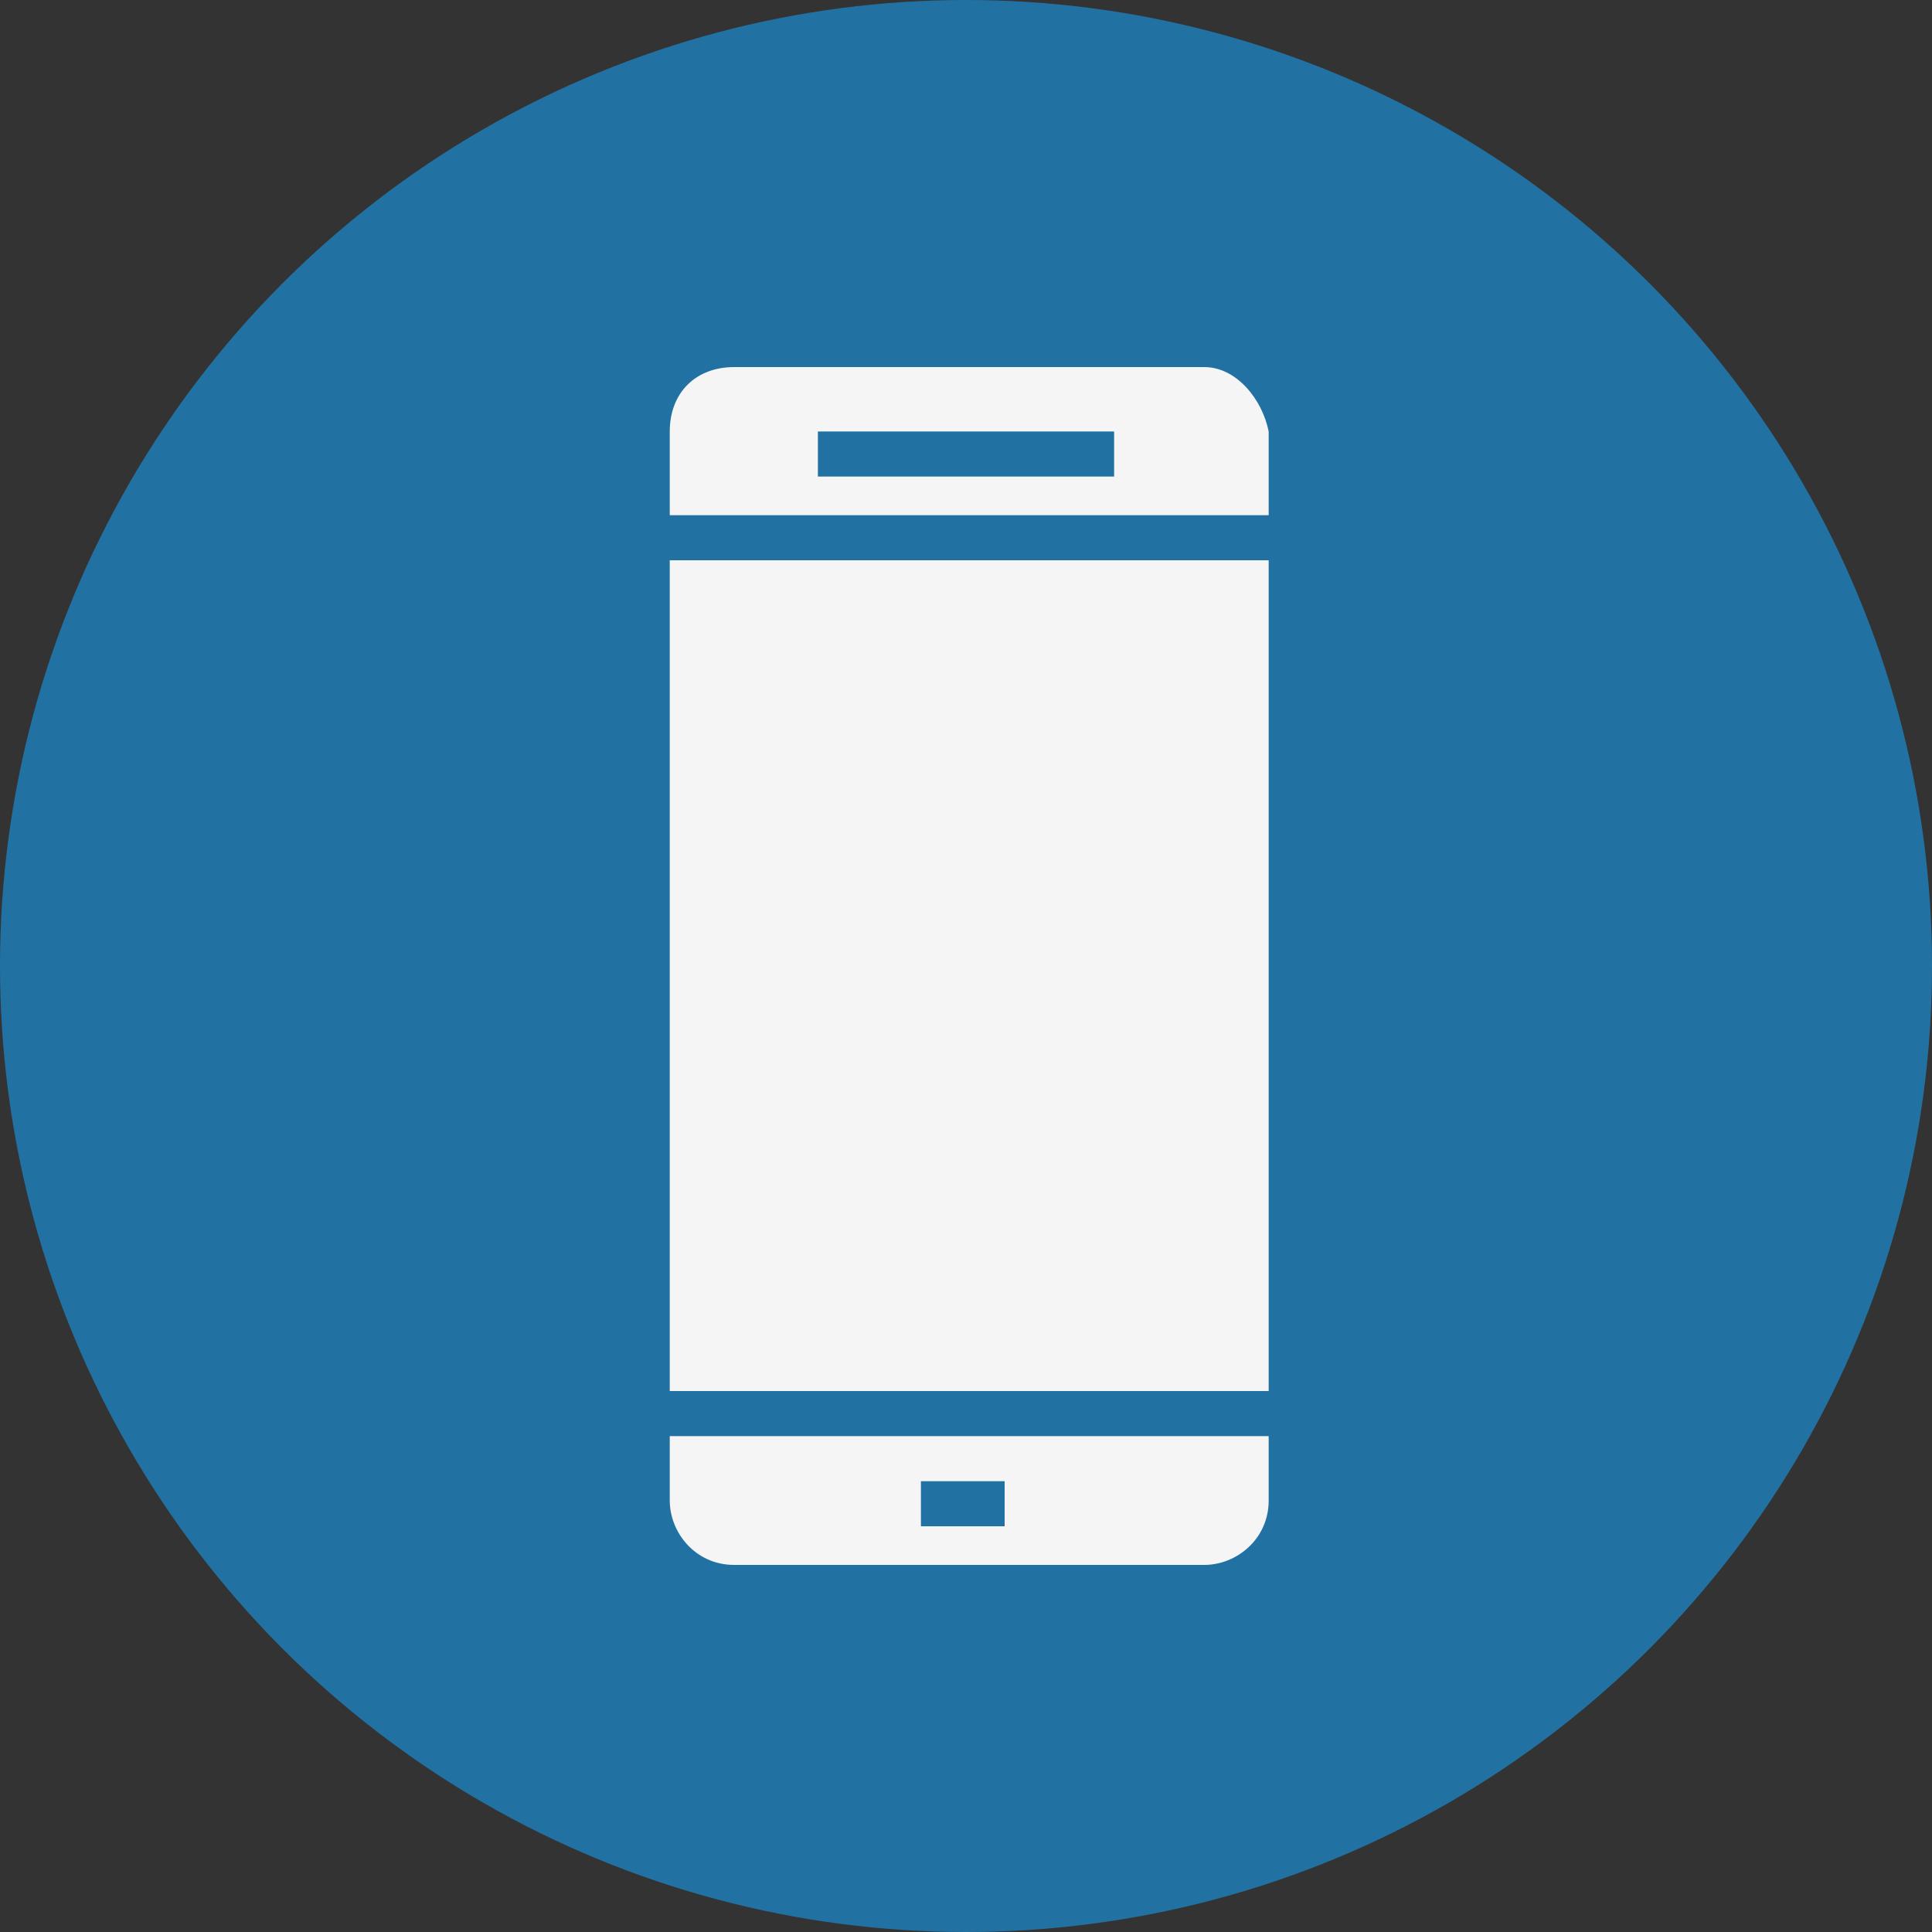
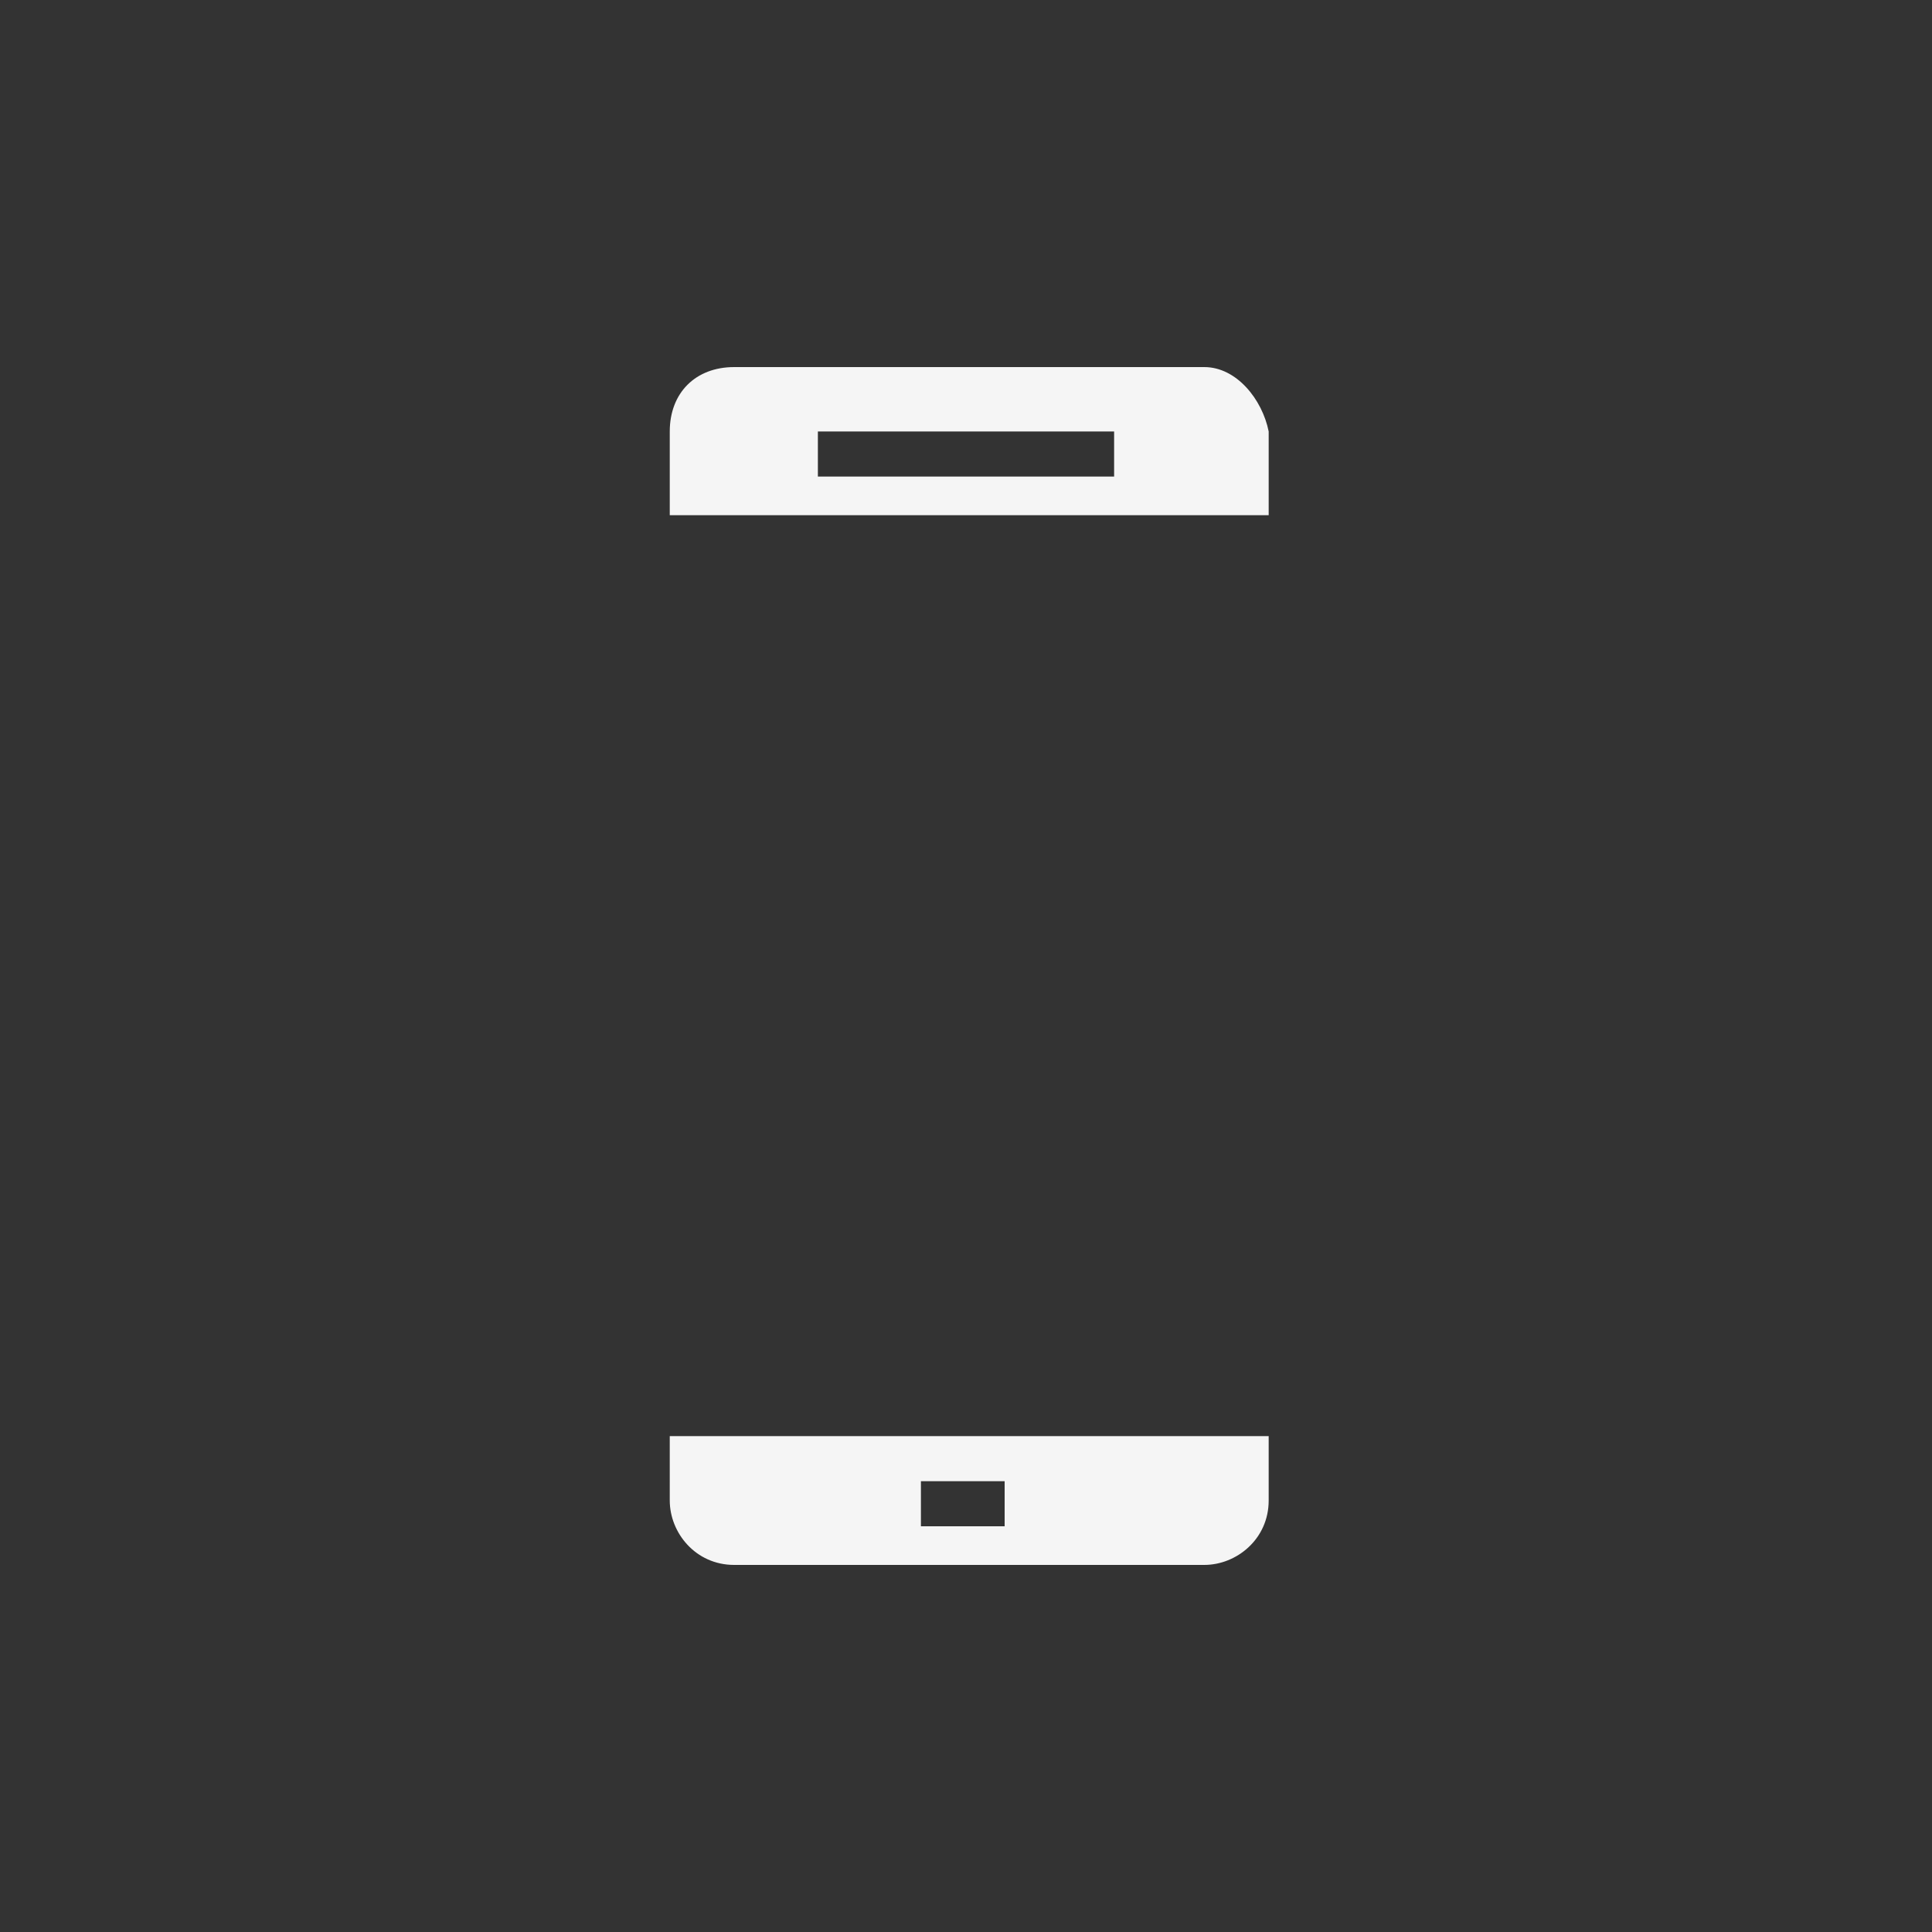
<svg xmlns="http://www.w3.org/2000/svg" version="1.1" id="Capa_1" x="0px" y="0px" viewBox="0 0 30 30" style="enable-background:new 0 0 30 30;" xml:space="preserve">
  <rect x="0" y="0" width="30" height="30" fill="#333333" stroke="none" />
  <style type="text/css">
	.st0{fill:#2172A3;}
	.st1{fill:#F5F5F5;}
</style>
-   <circle class="st0" cx="15" cy="15" r="15" />
  <g>
    <path class="st1" d="M10.4,23.3c0,0.5,0.4,1,1,1h7.3c0.5,0,1-0.4,1-1v-1h-9.3C10.4,22.3,10.4,23.3,10.4,23.3z M14.3,23h1.3v0.7   h-1.3V23z" />
-     <path class="st1" d="M18.7,5.7h-7.3c-0.6,0-1,0.4-1,1V8h9.3V6.7C19.6,6.2,19.2,5.7,18.7,5.7z M17.3,7.4h-4.6V6.7h4.6V7.4z" />
-     <rect x="10.4" y="8.7" class="st1" width="9.3" height="12.9" />
+     <path class="st1" d="M18.7,5.7h-7.3c-0.6,0-1,0.4-1,1V8h9.3V6.7C19.6,6.2,19.2,5.7,18.7,5.7z M17.3,7.4h-4.6V6.7h4.6z" />
  </g>
</svg>